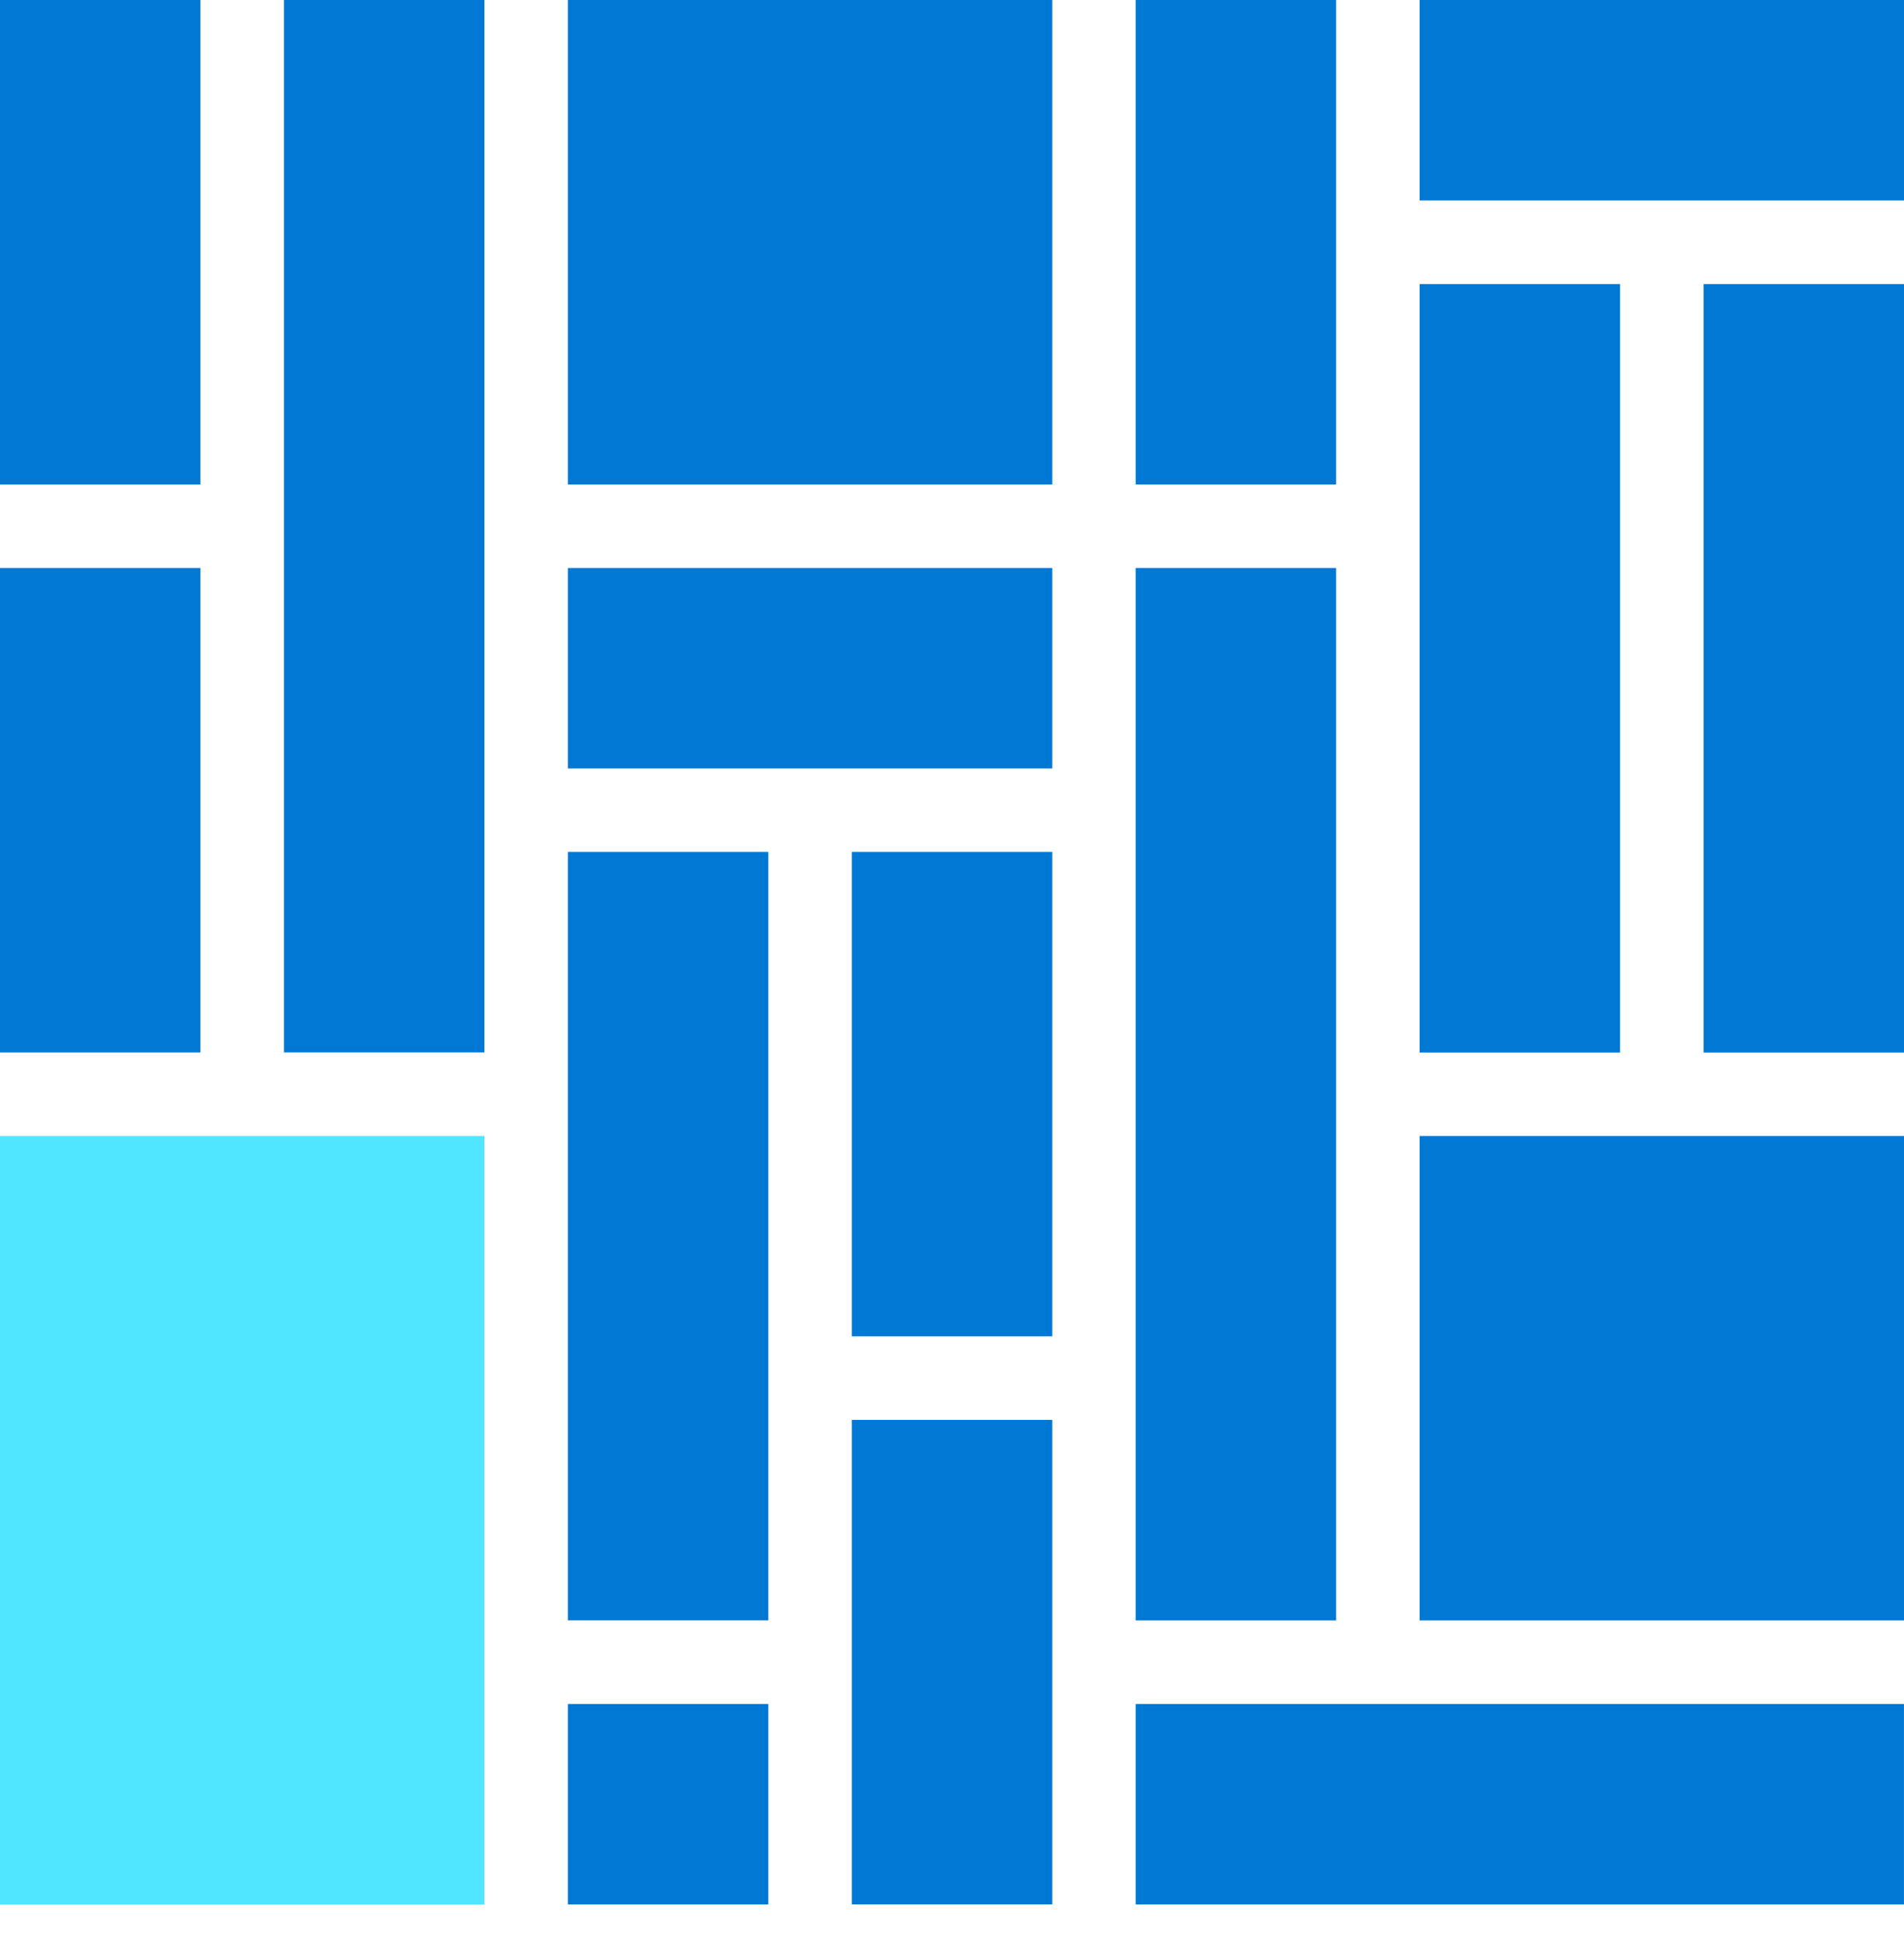
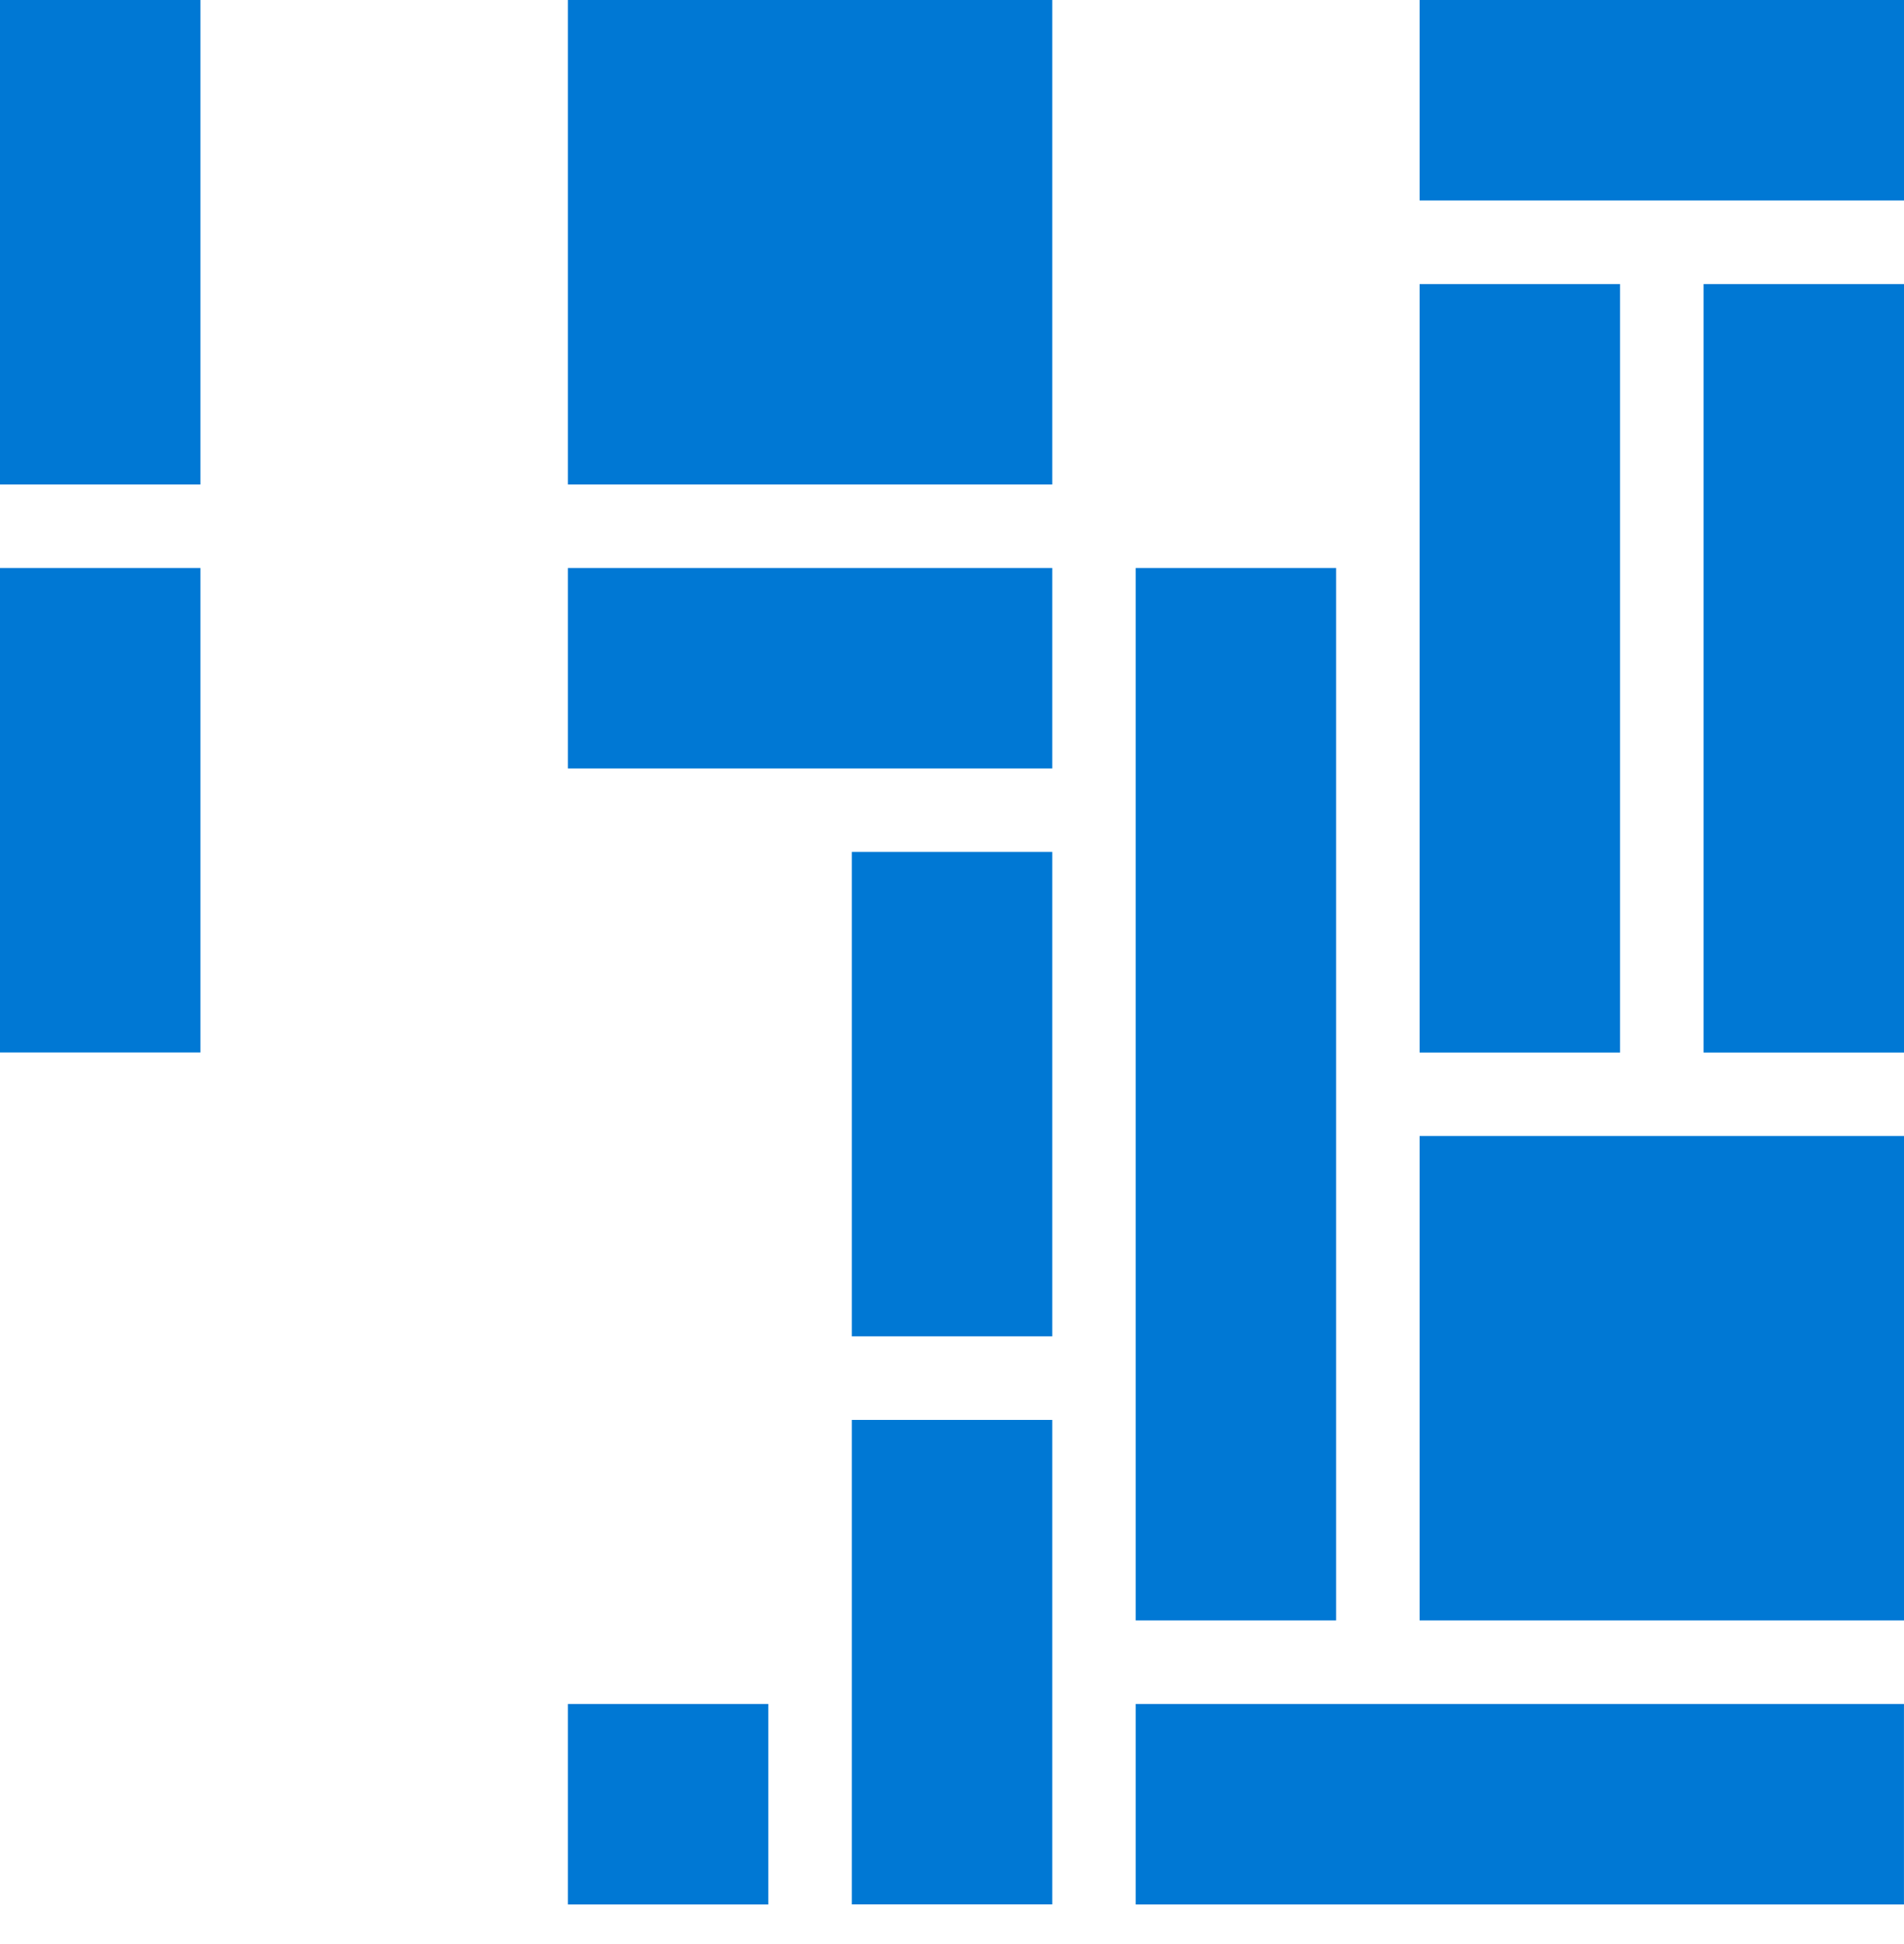
<svg xmlns="http://www.w3.org/2000/svg" viewBox="0 0 48 49" overflow="hidden">
  <path d="M5.053 0 0 0 0 12.211 5.053 12.211 5.053 0Z" fill="#0078D4" />
-   <path d="M12.211 0 7.158 0 7.158 26.526 12.211 26.526 12.211 0Z" fill="#0078D4" />
  <path d="M26.527 0 14.316 0 14.316 12.211 26.527 12.211 26.527 0Z" fill="#0078D4" />
  <path d="M33.684 14.316 28.631 14.316 28.631 40.843 33.684 40.843 33.684 14.316Z" fill="#0078D4" />
-   <path d="M33.684 0 28.631 0 28.631 12.211 33.684 12.211 33.684 0Z" fill="#0078D4" />
  <path d="M48 0 35.789 0 35.789 5.053 48 5.053 48 0Z" fill="#0078D4" />
  <path d="M40.842 7.16 35.789 7.16 35.789 26.529 40.842 26.529 40.842 7.16Z" fill="#0078D4" />
  <path d="M48 7.16 42.947 7.16 42.947 26.529 48 26.529 48 7.16Z" fill="#0078D4" />
  <path d="M26.527 14.316 14.316 14.316 14.316 19.369 26.527 19.369 26.527 14.316Z" fill="#0078D4" />
-   <path d="M19.369 21.473 14.316 21.473 14.316 40.841 19.369 40.841 19.369 21.473Z" fill="#0078D4" />
  <path d="M26.527 21.473 21.475 21.473 21.475 33.683 26.527 33.683 26.527 21.473Z" fill="#0078D4" />
  <path d="M26.527 35.789 21.475 35.789 21.475 48 26.527 48 26.527 35.789Z" fill="#0078D4" />
-   <path d="M12.211 28.633 0 28.633 0 48.001 12.211 48.001 12.211 28.633Z" fill="#50E6FF" />
  <path d="M5.053 14.316 0 14.316 0 26.527 5.053 26.527 5.053 14.316Z" fill="#0078D4" />
  <path d="M48 28.633 35.789 28.633 35.789 40.843 48 40.843 48 28.633Z" fill="#0078D4" />
  <path d="M47.999 42.949 28.631 42.949 28.631 48.002 47.999 48.002 47.999 42.949Z" fill="#0078D4" />
  <path d="M19.369 42.949 14.316 42.949 14.316 48.002 19.369 48.002 19.369 42.949Z" fill="#0078D4" />
</svg>